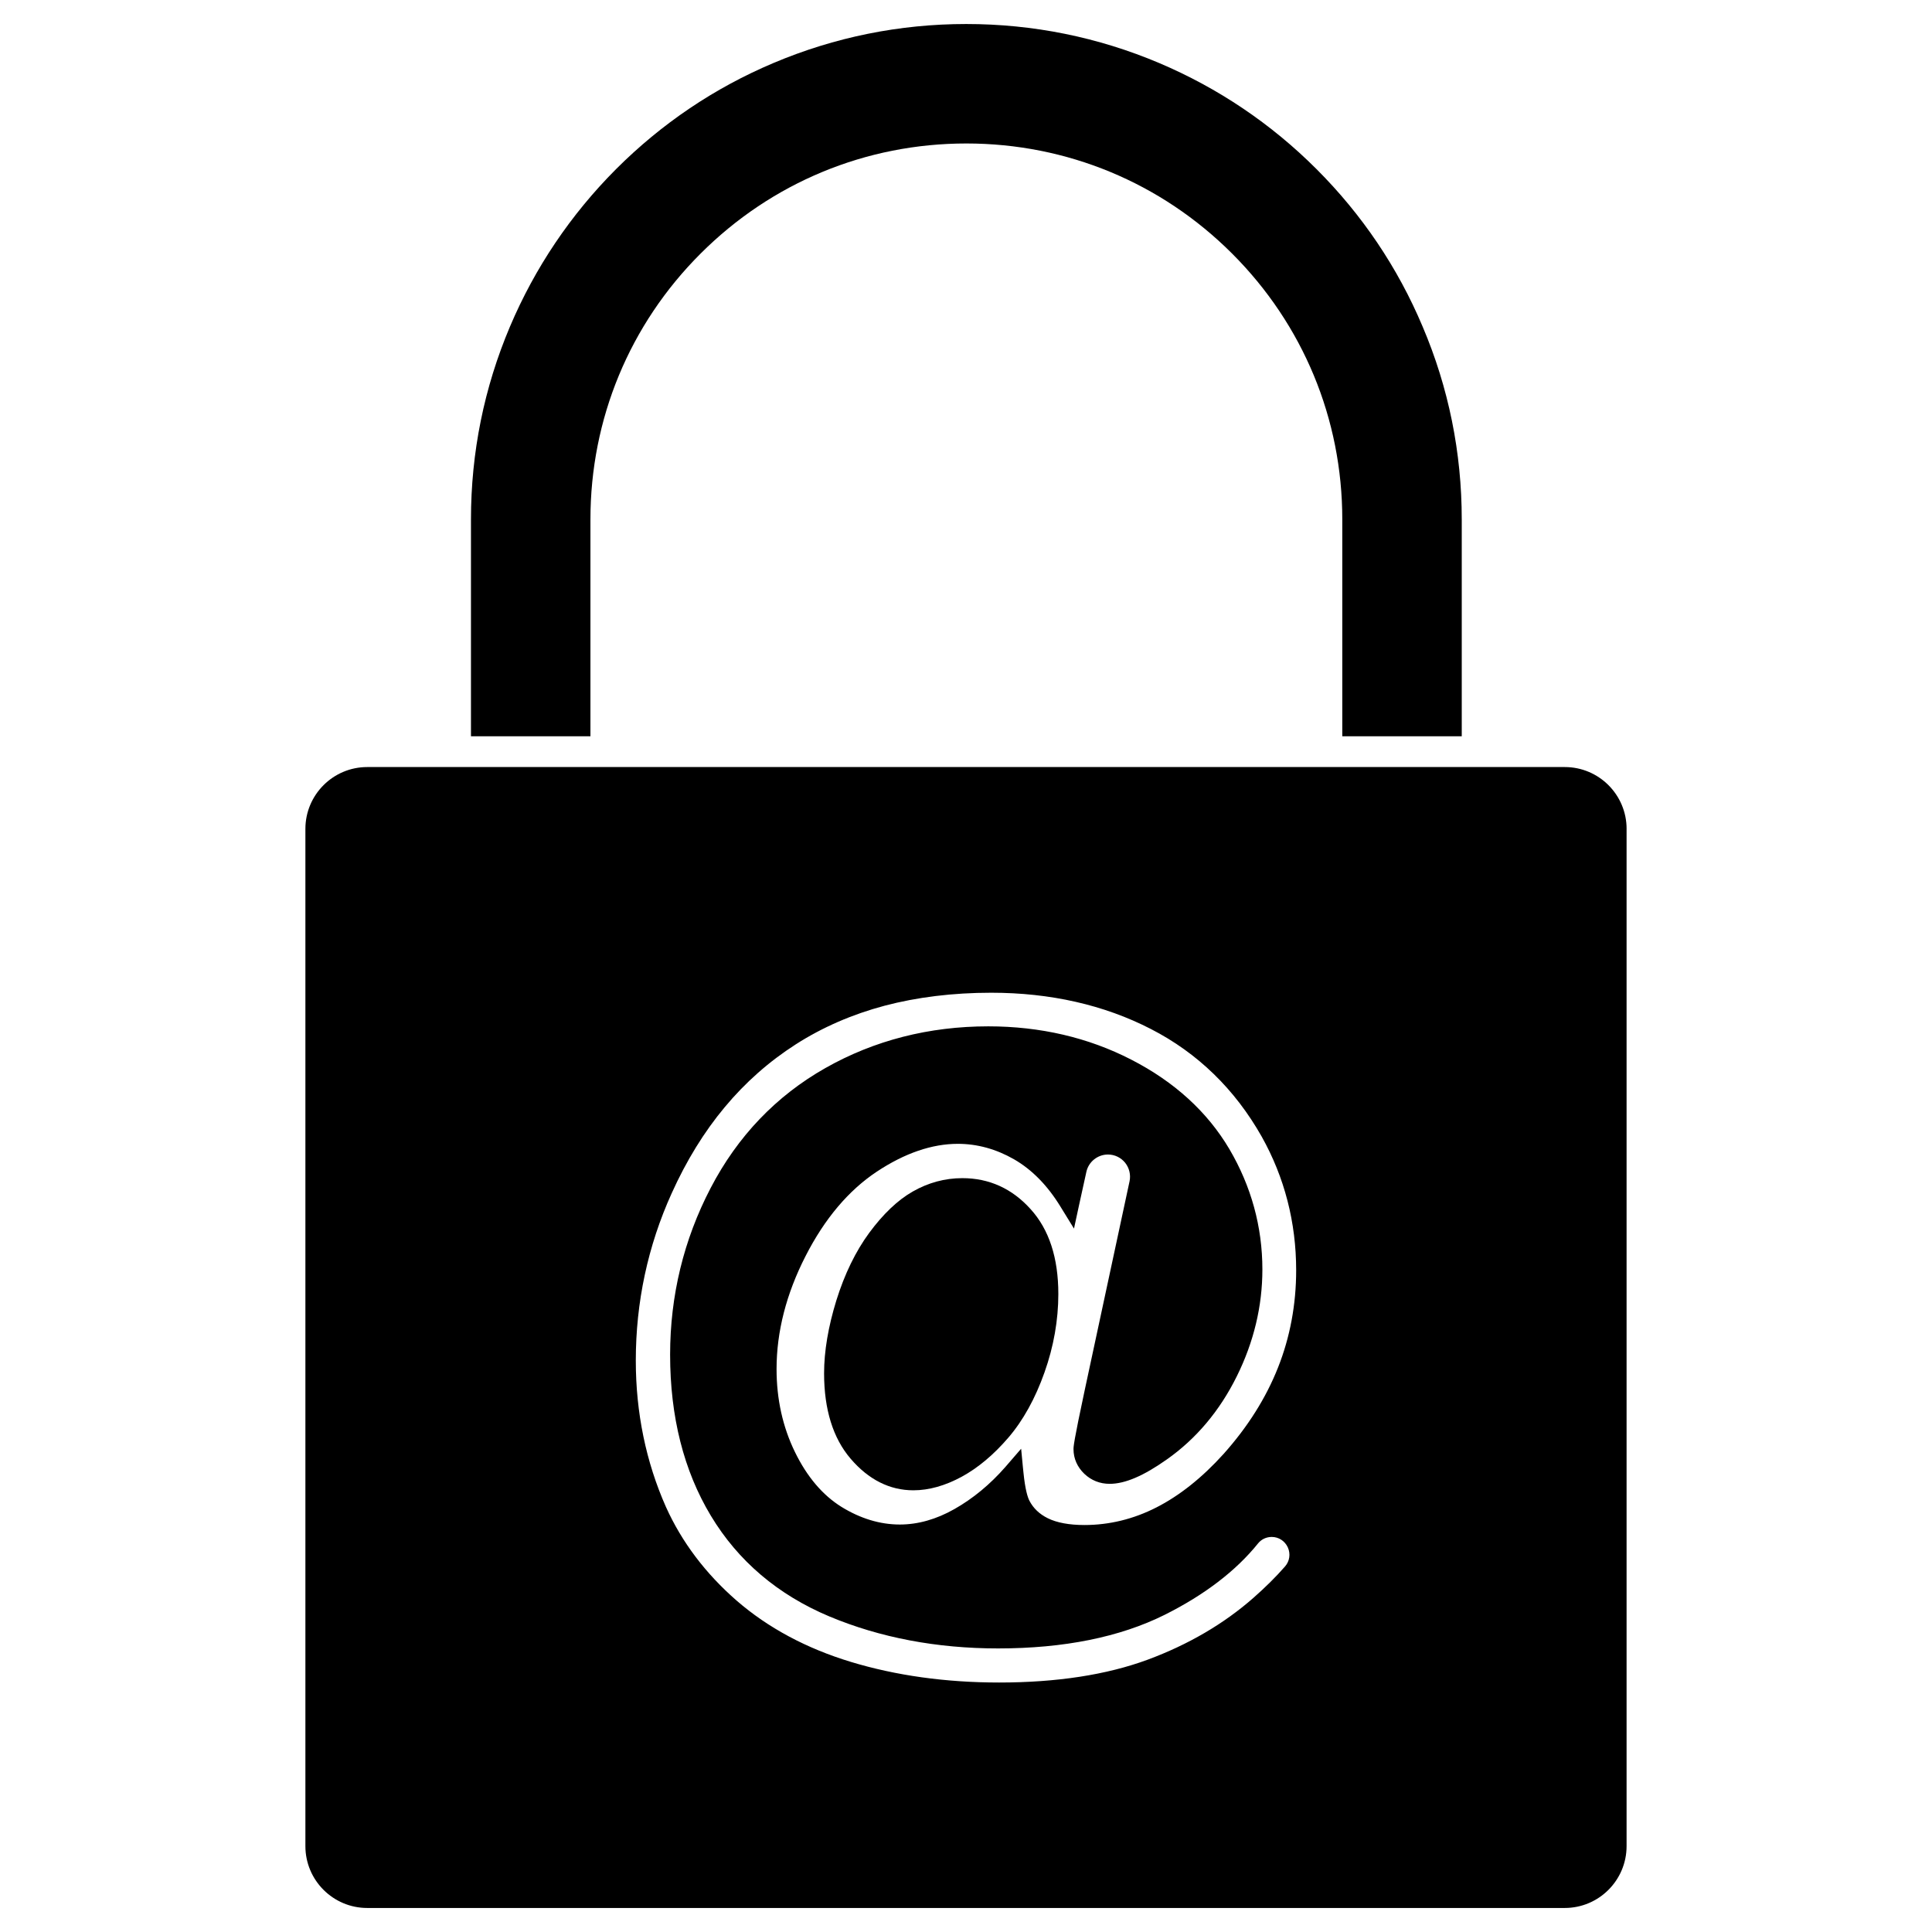
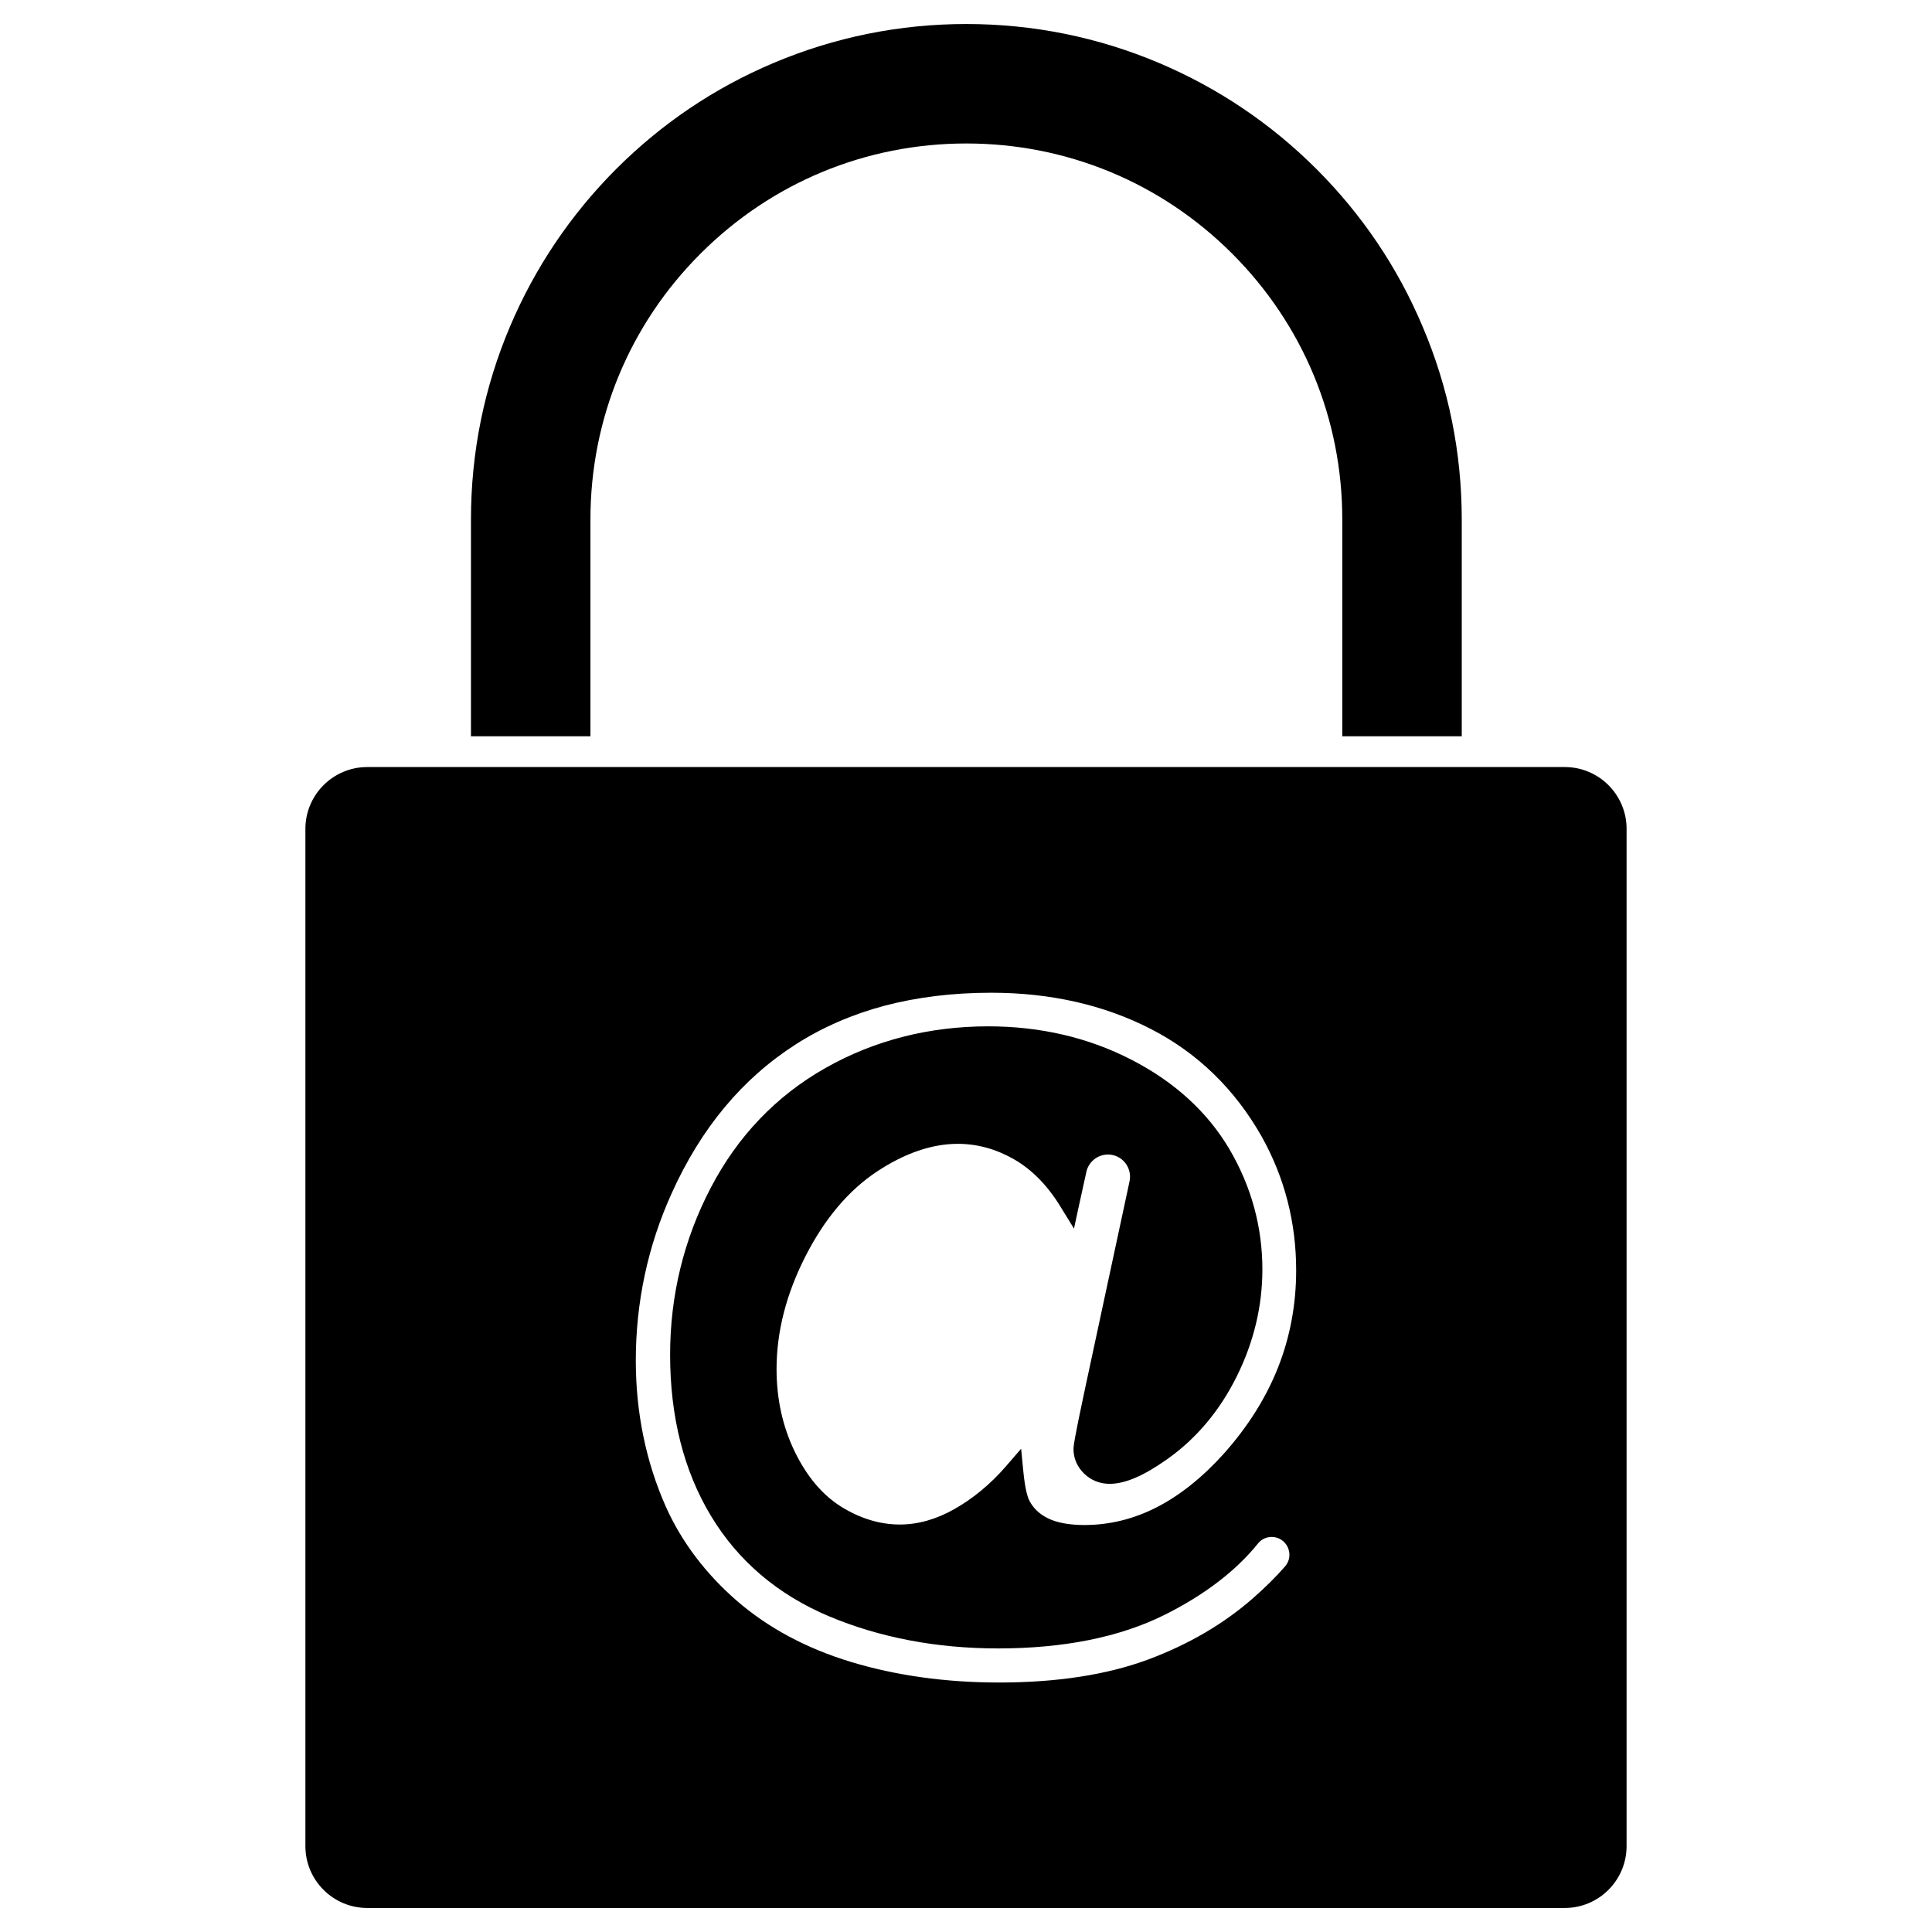
<svg xmlns="http://www.w3.org/2000/svg" fill="#000000" width="800px" height="800px" version="1.1" viewBox="144 144 512 512">
  <g>
    <path d="m531.38 281.65v57.465h-31.66v-57.465c0-26.621-10.367-51.617-29.188-70.438-18.82-18.82-43.848-29.188-70.438-29.188-26.621 0-51.617 10.367-70.438 29.188-18.816 18.789-29.184 43.816-29.184 70.438v57.465h-31.66v-57.465c0-17.715 3.477-34.91 10.336-51.098 6.629-15.633 16.09-29.676 28.117-41.734 12.059-12.059 26.066-21.516 41.703-28.117 16.219-6.856 33.414-10.336 51.094-10.336 17.715 0 34.91 3.477 51.129 10.336 15.633 6.629 29.676 16.09 41.703 28.117 12.059 12.059 21.516 26.066 28.117 41.734 6.891 16.188 10.367 33.383 10.367 51.098z" />
-     <path d="m424.47 486.91c0 6.922-1.234 13.945-3.672 20.801-2.438 6.891-5.656 12.711-9.555 17.258-3.902 4.551-8.062 8.027-12.352 10.367-4.422 2.406-8.742 3.609-12.84 3.609-6.273 0-11.895-2.828-16.641-8.387-4.648-5.43-7.019-13.035-7.019-22.621 0-5.852 1.105-12.352 3.25-19.309 2.18-6.988 5.102-13 8.711-17.91 3.672-4.973 7.539-8.68 11.539-10.953 4.094-2.34 8.516-3.543 13.133-3.543 7.117 0 13.195 2.762 18.105 8.223 4.902 5.398 7.34 12.941 7.34 22.465z" />
    <path d="m575.06 363.66v269.59c0 9.035-7.348 16.383-16.383 16.383h-317.36c-9.035 0-16.383-7.348-16.383-16.383v-269.59c0-9.035 7.348-16.383 16.383-16.383h317.37c9.035 0 16.379 7.348 16.379 16.383zm-92.375 142.76c3.184-8.027 4.812-16.707 4.812-25.777 0-12.711-3.086-24.637-9.133-35.43-7.117-12.578-17-22.168-29.352-28.508-12.418-6.402-26.688-9.621-42.32-9.621-10.141 0-19.664 1.172-28.277 3.445-8.547 2.273-16.48 5.719-23.531 10.238-7.059 4.519-13.395 10.113-18.824 16.645-5.461 6.535-10.172 14.203-14.043 22.785-6.34 13.977-9.523 28.93-9.523 44.367 0 13.812 2.699 26.879 7.996 38.809 4.191 9.297 10.5 17.648 18.754 24.832 8.289 7.184 18.461 12.645 30.262 16.219 11.895 3.609 25.125 5.461 39.266 5.461 15.309 0 28.539-2.047 39.363-6.047 10.793-3.996 20.219-9.523 27.984-16.348 3.184-2.797 6.012-5.59 8.418-8.352 1.234-1.398 1.527-3.348 0.746-5.07-0.781-1.691-2.406-2.762-4.258-2.762-1.43 0-2.731 0.617-3.609 1.691-5.883 7.312-14.238 13.684-24.77 18.949-11.863 5.914-26.719 8.906-44.141 8.906-16.25 0-31.301-2.859-44.727-8.484-13.617-5.719-24.184-14.691-31.398-26.688-7.184-11.93-10.793-26.262-10.793-42.676 0-15.633 3.609-30.488 10.727-44.141 7.152-13.75 17.391-24.441 30.422-31.82 12.969-7.348 27.5-11.051 43.164-11.051 13.75 0 26.492 2.957 37.867 8.809 11.473 5.883 20.219 13.879 26.035 23.727 5.785 9.848 8.742 20.574 8.742 31.887 0 9.719-2.273 19.242-6.793 28.344-4.519 9.133-10.758 16.543-18.527 22.004-6.144 4.356-11.082 6.469-15.148 6.469-2.602 0-4.875-0.91-6.727-2.664-1.852-1.789-2.859-4.031-2.859-6.535 0-0.617 0-1.754 2.992-15.73l11.863-55.258c0.359-1.723-0.066-3.512-1.172-4.906-1.105-1.363-2.762-2.18-4.551-2.18-2.731 0-5.137 1.918-5.719 4.582l-1.852 8.418-0.359 1.656-1.074 4.973-2.664-4.324-0.879-1.43c-3.445-5.656-7.606-9.883-12.352-12.613-4.715-2.699-9.719-4.094-14.887-4.094-6.859 0-14.074 2.469-21.484 7.379-7.445 4.941-13.812 12.449-18.883 22.395-5.102 9.98-7.672 20.023-7.672 29.902 0 7.965 1.625 15.344 4.875 22.004 3.184 6.535 7.312 11.41 12.32 14.527 5.004 3.086 10.207 4.68 15.473 4.68 4.777 0 9.652-1.363 14.465-4.094 4.941-2.797 9.492-6.566 13.523-11.18l1.039-1.203 3.121-3.609 0.453 4.746 0.164 1.594c0.453 4.484 1.105 6.5 1.559 7.41 1.039 2.016 2.664 3.574 4.906 4.68 2.371 1.172 5.656 1.789 9.688 1.789 6.566 0 13-1.559 19.047-4.648 6.144-3.121 12.156-7.898 17.844-14.203 6.383-7.144 11.227-14.816 14.41-22.875z" />
  </g>
</svg>